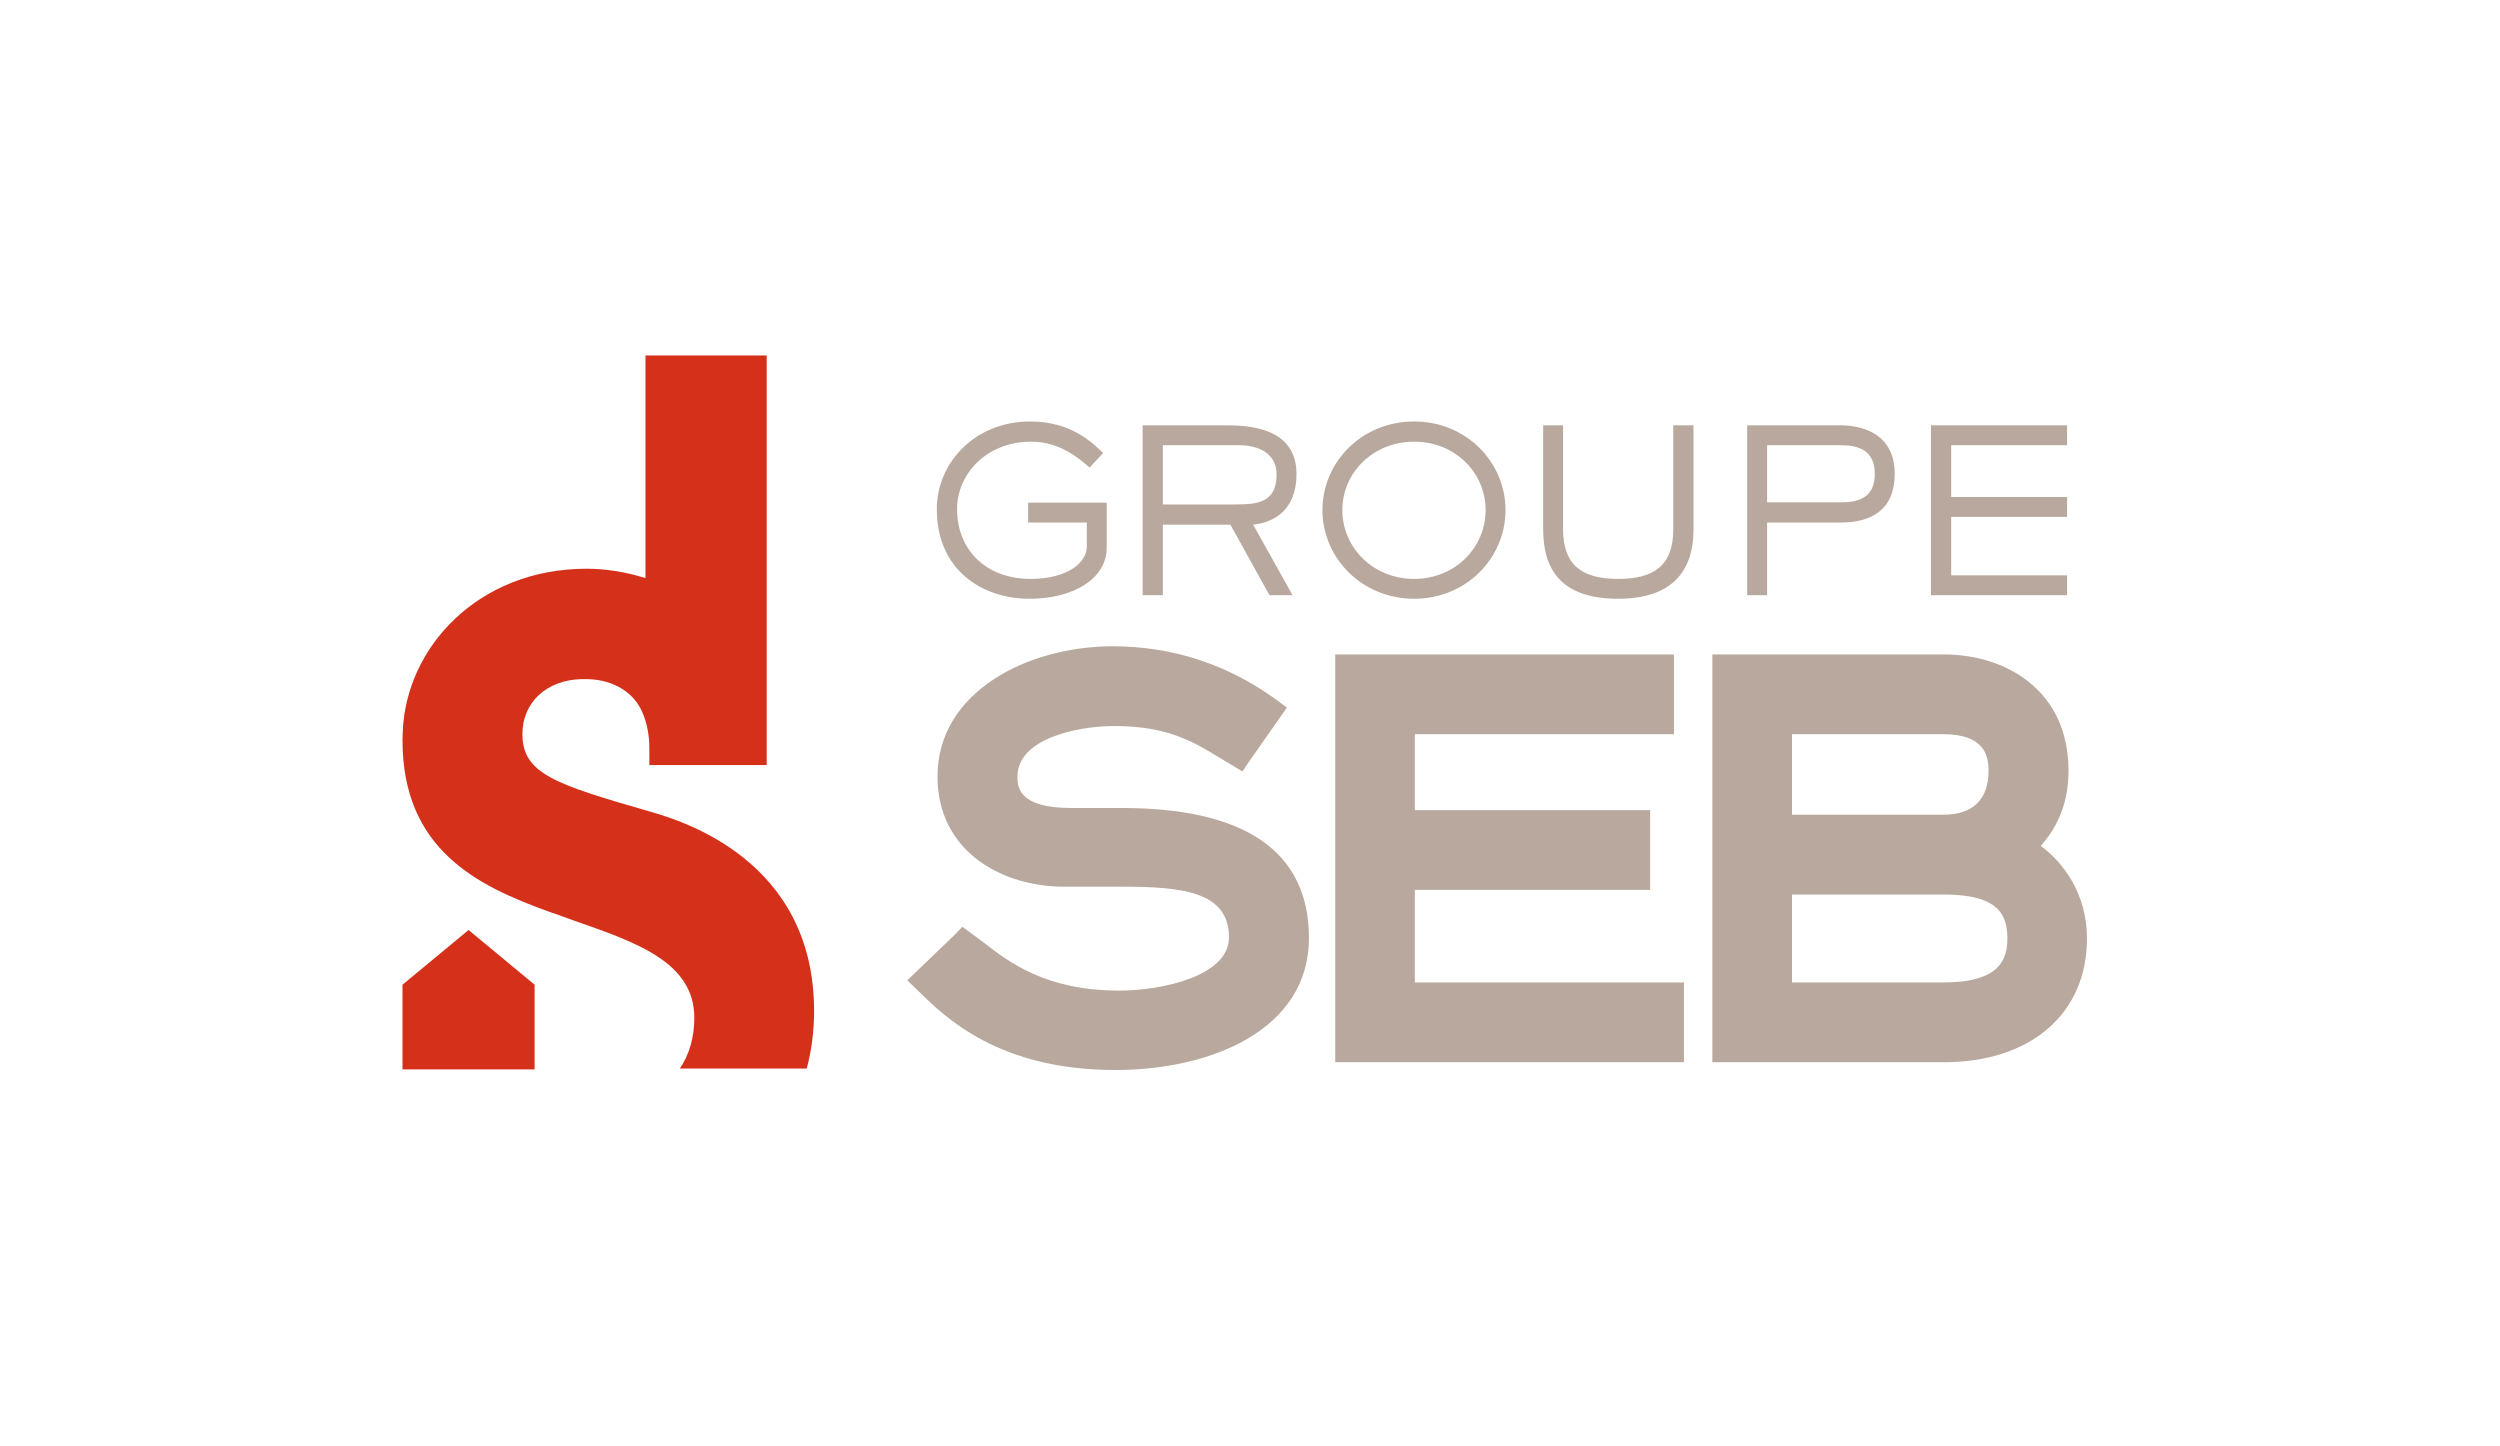
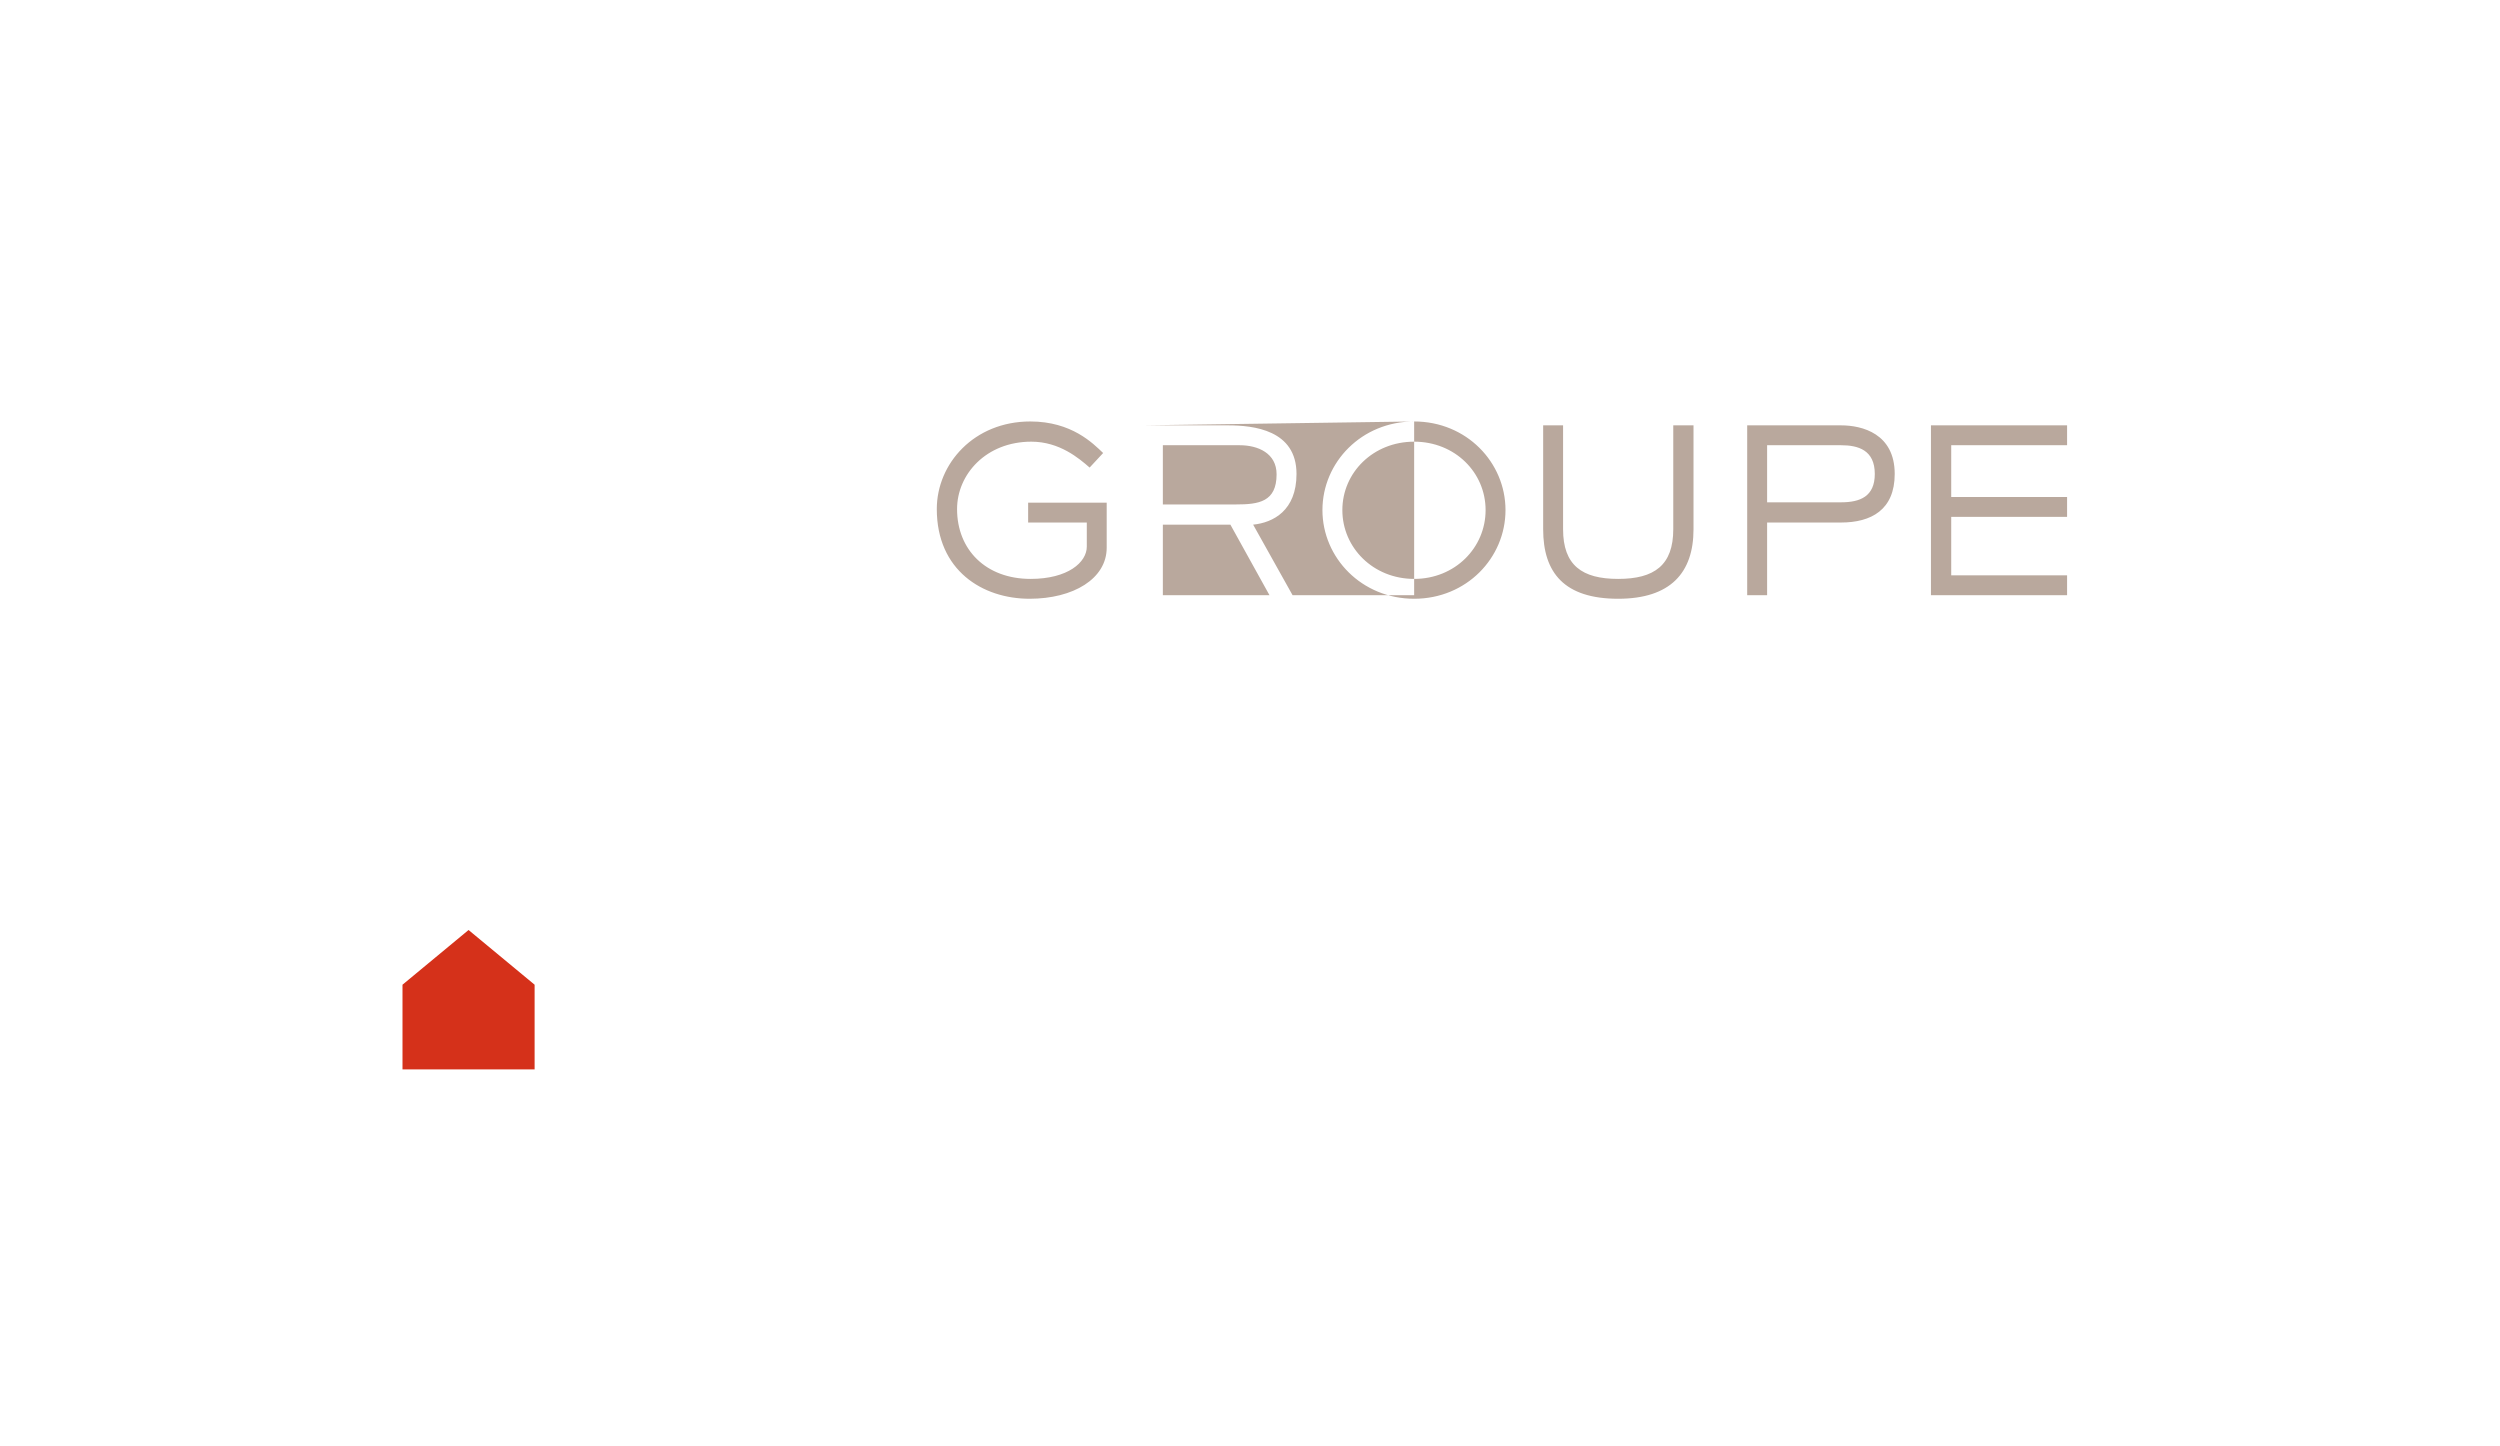
<svg xmlns="http://www.w3.org/2000/svg" width="121" height="70" viewBox="0 0 121 70" fill="none">
-   <path d="M53.856 31.28C49.745 31.28 45.375 33.481 45.375 37.579C45.375 41.246 48.547 42.916 51.483 42.916H54.252C57.113 42.916 59.482 43.106 59.482 45.37C59.482 47.247 56.229 47.945 54.166 47.945C50.613 47.945 48.822 46.558 47.646 45.645L46.58 44.856L46.236 45.216L43.913 47.447L44.481 47.996C45.736 49.23 48.336 51.789 53.977 51.789C58.64 51.789 63.353 49.827 63.353 45.405C63.353 41.236 60.304 39.106 54.287 39.106H51.827C49.245 39.106 49.246 38.036 49.246 37.579C49.246 35.782 52.056 35.141 53.943 35.141C56.529 35.142 57.778 35.908 59.103 36.72L60.136 37.338L60.445 36.875L62.286 34.249L61.804 33.889C59.42 32.149 56.74 31.28 53.856 31.28ZM64.626 31.675V51.412H81.502V47.55H68.479V43.071H79.867V39.209H68.479V35.536H81.02V31.675H64.626ZM82.878 31.675V51.412H94.077C98.292 51.412 101.01 49.058 101.01 45.422C101.01 43.243 99.842 41.722 98.774 40.943C99.398 40.234 100.116 39.112 100.116 37.304C100.116 33.409 97.085 31.675 94.077 31.675H82.878ZM86.732 35.536H94.06C96.019 35.536 96.245 36.538 96.245 37.304C96.245 38.696 95.49 39.432 94.06 39.432H86.732V35.536ZM86.732 43.294H94.077C96.778 43.294 97.157 44.319 97.157 45.422C97.157 46.416 96.804 47.55 94.077 47.55H86.732V43.294Z" fill="#B9A89D" />
-   <path d="M49.865 20.399C47.151 20.399 45.341 22.433 45.341 24.638C45.341 27.608 47.553 28.98 49.831 28.98C51.952 28.98 53.564 28.01 53.564 26.509V24.329H49.762V25.29H52.601V26.457C52.601 27.216 51.684 28.019 49.883 28.019C47.716 28.019 46.322 26.61 46.322 24.638C46.322 22.958 47.728 21.377 49.917 21.377C51.28 21.377 52.22 22.179 52.738 22.63L53.392 21.926C52.898 21.456 51.868 20.399 49.865 20.399ZM68.445 20.399C65.903 20.399 64.006 22.375 64.006 24.689C64.006 27.004 65.915 28.98 68.445 28.98C70.975 28.98 72.866 27.004 72.866 24.689C72.866 22.375 70.975 20.399 68.445 20.399ZM55.302 20.587V28.808H56.282V25.393H59.551L61.443 28.808H62.561L60.652 25.393C61.621 25.295 62.751 24.715 62.751 22.939C62.751 20.811 60.674 20.587 59.43 20.587H55.302ZM74.689 20.587V25.616C74.689 27.723 75.714 28.98 78.319 28.98C80.849 28.98 81.966 27.723 81.966 25.616V20.587H80.986V25.616C80.986 27.361 80.068 28.019 78.319 28.019C76.571 28.019 75.653 27.361 75.653 25.616V20.587H74.689ZM84.564 20.587V28.808H85.528V25.29H89.106C90.558 25.29 91.704 24.683 91.704 22.939C91.704 20.986 90.126 20.587 89.106 20.587H84.564ZM93.458 20.587V28.808H100.047V27.847H94.439V25.015H100.047V24.054H94.439V21.549H100.047V20.587H93.458ZM68.445 21.377C70.422 21.377 71.903 22.869 71.903 24.689C71.903 26.511 70.422 28.019 68.445 28.019C66.465 28.019 64.97 26.511 64.97 24.689C64.97 22.869 66.465 21.377 68.445 21.377ZM56.282 21.549H59.998C60.889 21.549 61.787 21.936 61.787 22.956C61.787 24.295 60.916 24.415 59.826 24.415H56.282V21.549ZM85.528 21.549H89.106C89.939 21.549 90.74 21.784 90.74 22.939C90.74 24.033 90.028 24.312 89.106 24.312H85.528V21.549Z" fill="#B9A89D" />
+   <path d="M49.865 20.399C47.151 20.399 45.341 22.433 45.341 24.638C45.341 27.608 47.553 28.98 49.831 28.98C51.952 28.98 53.564 28.01 53.564 26.509V24.329H49.762V25.29H52.601V26.457C52.601 27.216 51.684 28.019 49.883 28.019C47.716 28.019 46.322 26.61 46.322 24.638C46.322 22.958 47.728 21.377 49.917 21.377C51.28 21.377 52.22 22.179 52.738 22.63L53.392 21.926C52.898 21.456 51.868 20.399 49.865 20.399ZM68.445 20.399C65.903 20.399 64.006 22.375 64.006 24.689C64.006 27.004 65.915 28.98 68.445 28.98C70.975 28.98 72.866 27.004 72.866 24.689C72.866 22.375 70.975 20.399 68.445 20.399ZV28.808H56.282V25.393H59.551L61.443 28.808H62.561L60.652 25.393C61.621 25.295 62.751 24.715 62.751 22.939C62.751 20.811 60.674 20.587 59.43 20.587H55.302ZM74.689 20.587V25.616C74.689 27.723 75.714 28.98 78.319 28.98C80.849 28.98 81.966 27.723 81.966 25.616V20.587H80.986V25.616C80.986 27.361 80.068 28.019 78.319 28.019C76.571 28.019 75.653 27.361 75.653 25.616V20.587H74.689ZM84.564 20.587V28.808H85.528V25.29H89.106C90.558 25.29 91.704 24.683 91.704 22.939C91.704 20.986 90.126 20.587 89.106 20.587H84.564ZM93.458 20.587V28.808H100.047V27.847H94.439V25.015H100.047V24.054H94.439V21.549H100.047V20.587H93.458ZM68.445 21.377C70.422 21.377 71.903 22.869 71.903 24.689C71.903 26.511 70.422 28.019 68.445 28.019C66.465 28.019 64.97 26.511 64.97 24.689C64.97 22.869 66.465 21.377 68.445 21.377ZM56.282 21.549H59.998C60.889 21.549 61.787 21.936 61.787 22.956C61.787 24.295 60.916 24.415 59.826 24.415H56.282V21.549ZM85.528 21.549H89.106C89.939 21.549 90.74 21.784 90.74 22.939C90.74 24.033 90.028 24.312 89.106 24.312H85.528V21.549Z" fill="#B9A89D" />
  <path d="M25.875 51.759V47.66L22.678 45.012L19.481 47.66V51.759H25.875Z" fill="#D5311A" />
-   <path d="M31.445 39.277C26.857 37.952 25.285 37.45 25.285 35.527C25.285 33.991 26.458 32.91 28.152 32.869H28.431C29.723 32.901 30.712 33.537 31.109 34.52C31.135 34.578 31.169 34.667 31.219 34.819C31.387 35.338 31.438 35.866 31.429 36.357V37.029H37.108V17.203H31.241V27.98C30.235 27.663 29.243 27.526 28.395 27.526C23.13 27.526 19.635 31.347 19.492 35.439C19.485 35.568 19.481 35.698 19.481 35.827C19.481 41.117 23.109 42.872 26.509 44.103L26.758 44.193L26.76 44.188C27.093 44.308 27.416 44.424 27.72 44.535C30.73 45.591 33.605 46.536 33.605 49.262C33.605 50.227 33.352 51.056 32.904 51.718H39.047C39.281 50.833 39.402 49.897 39.402 48.928C39.402 41.587 32.925 39.703 31.445 39.277Z" fill="#D5311A" />
</svg>